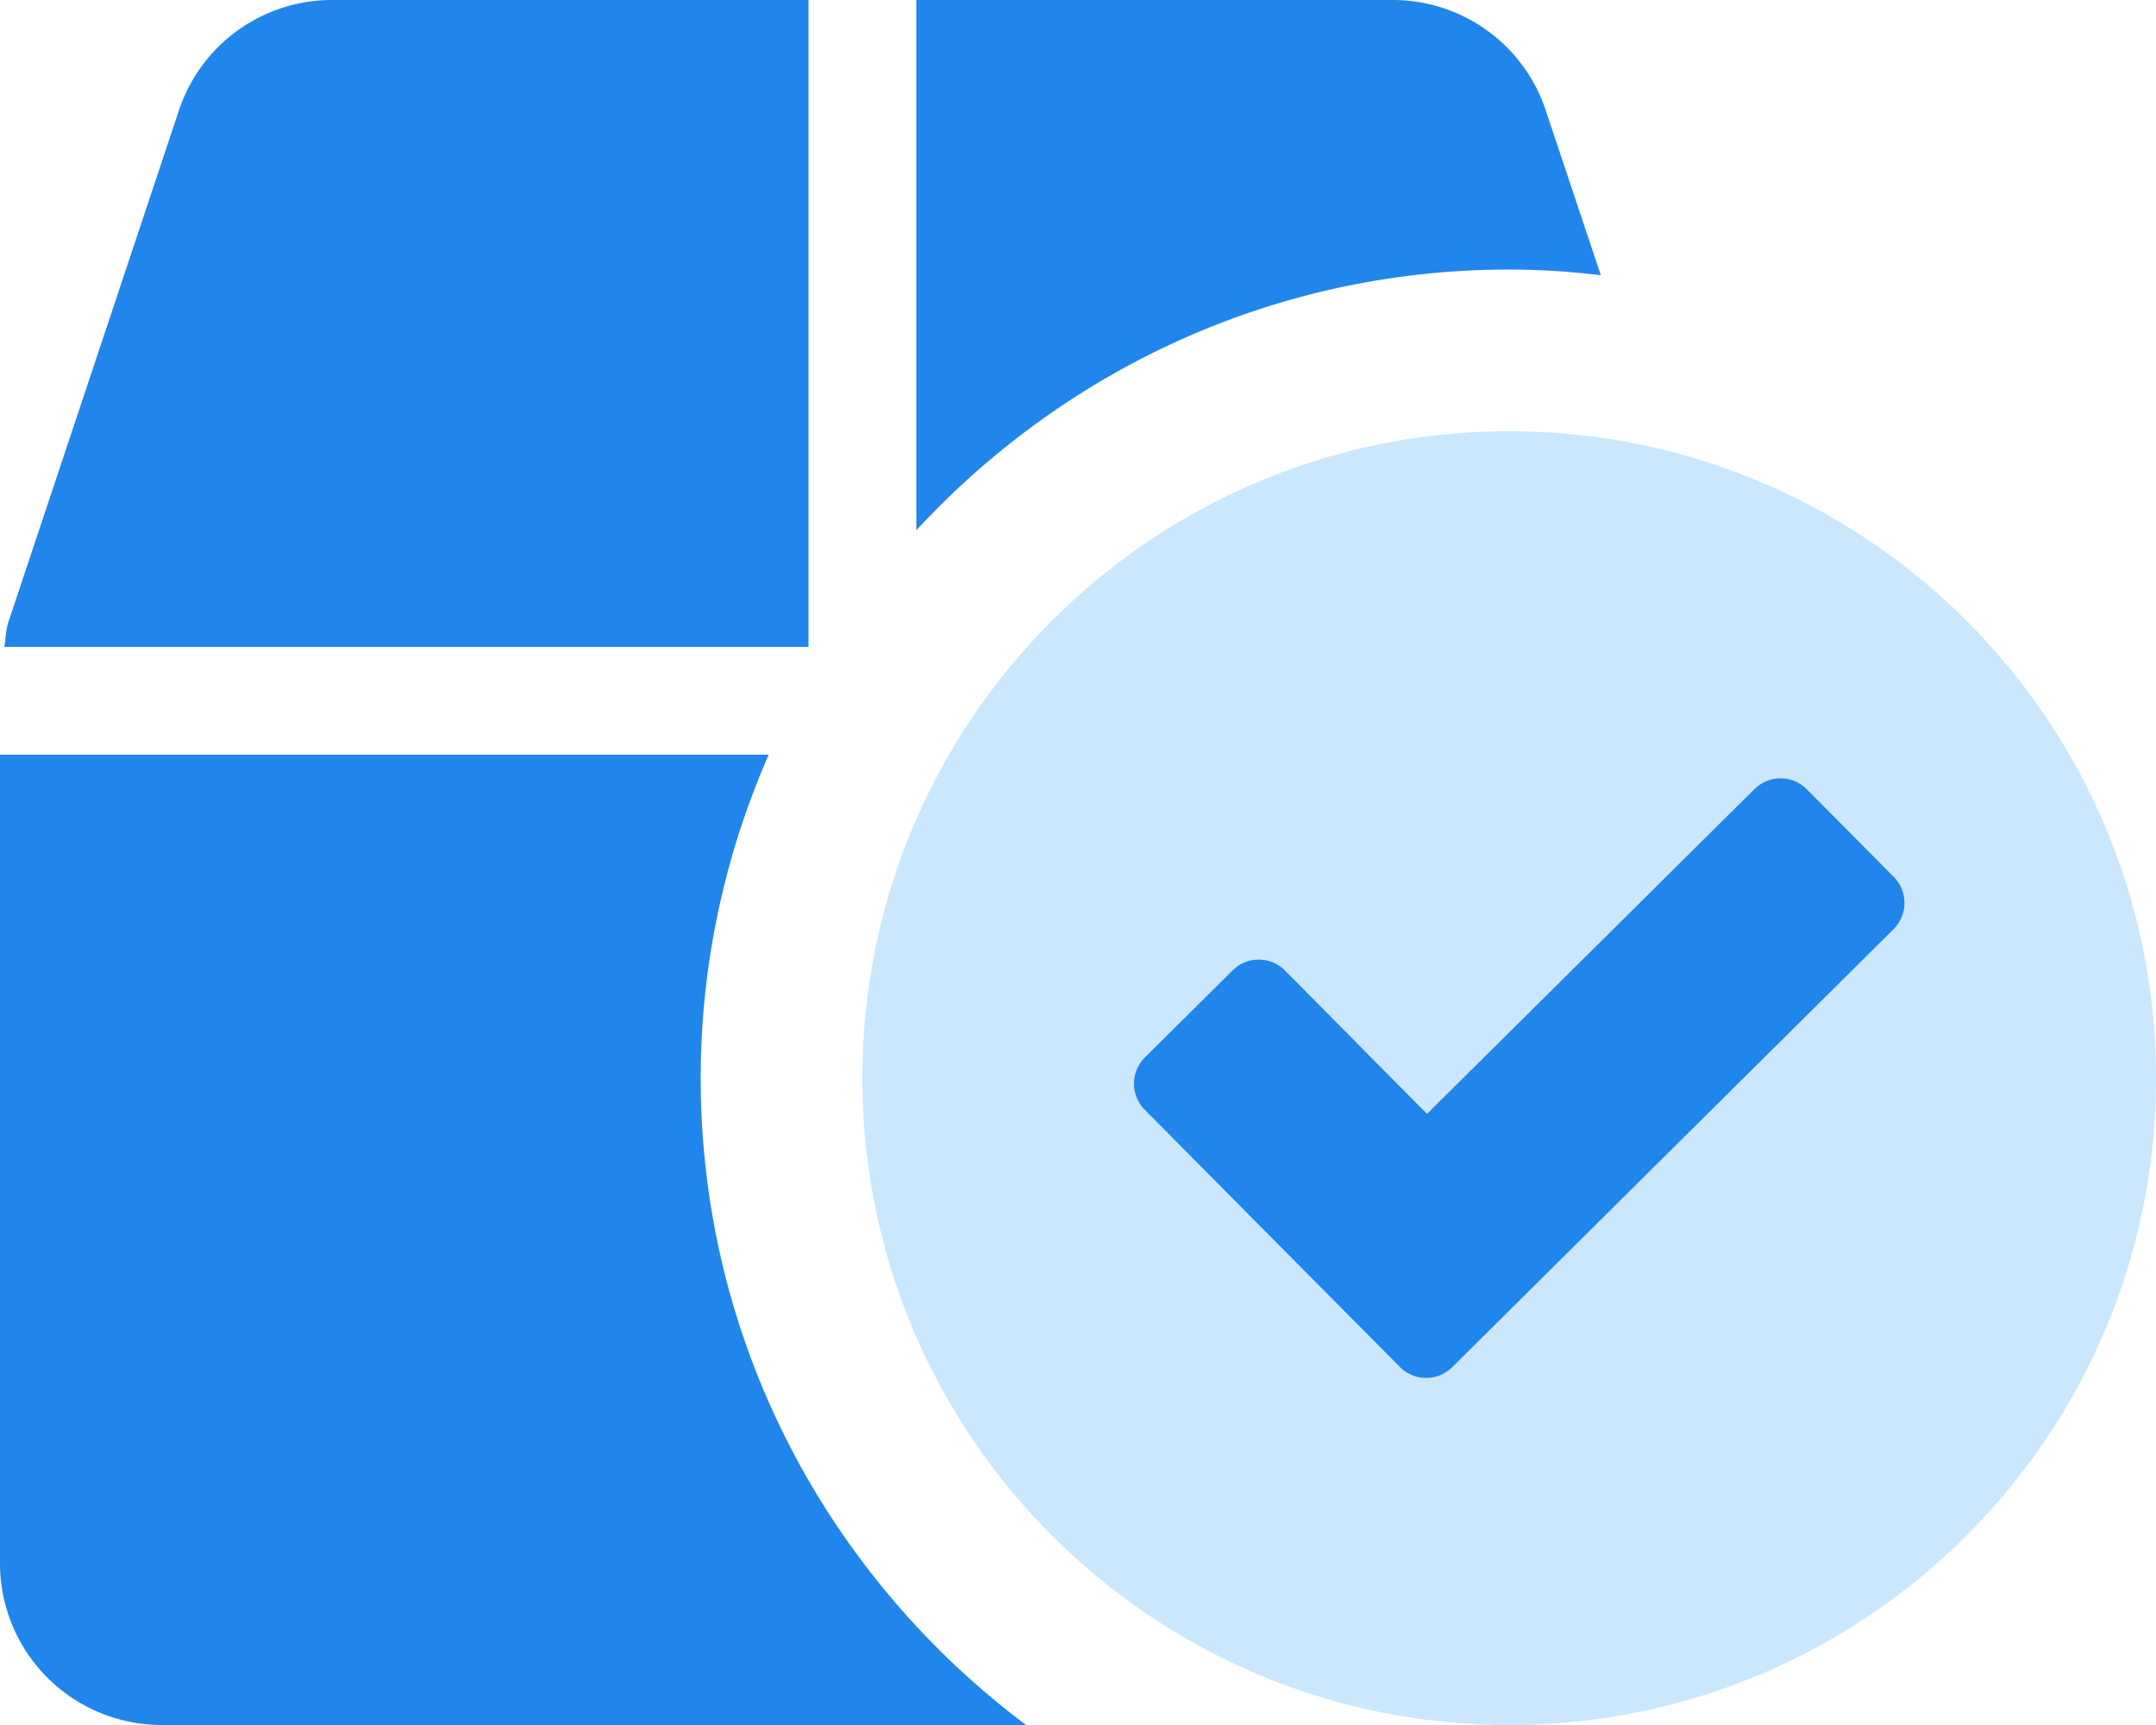
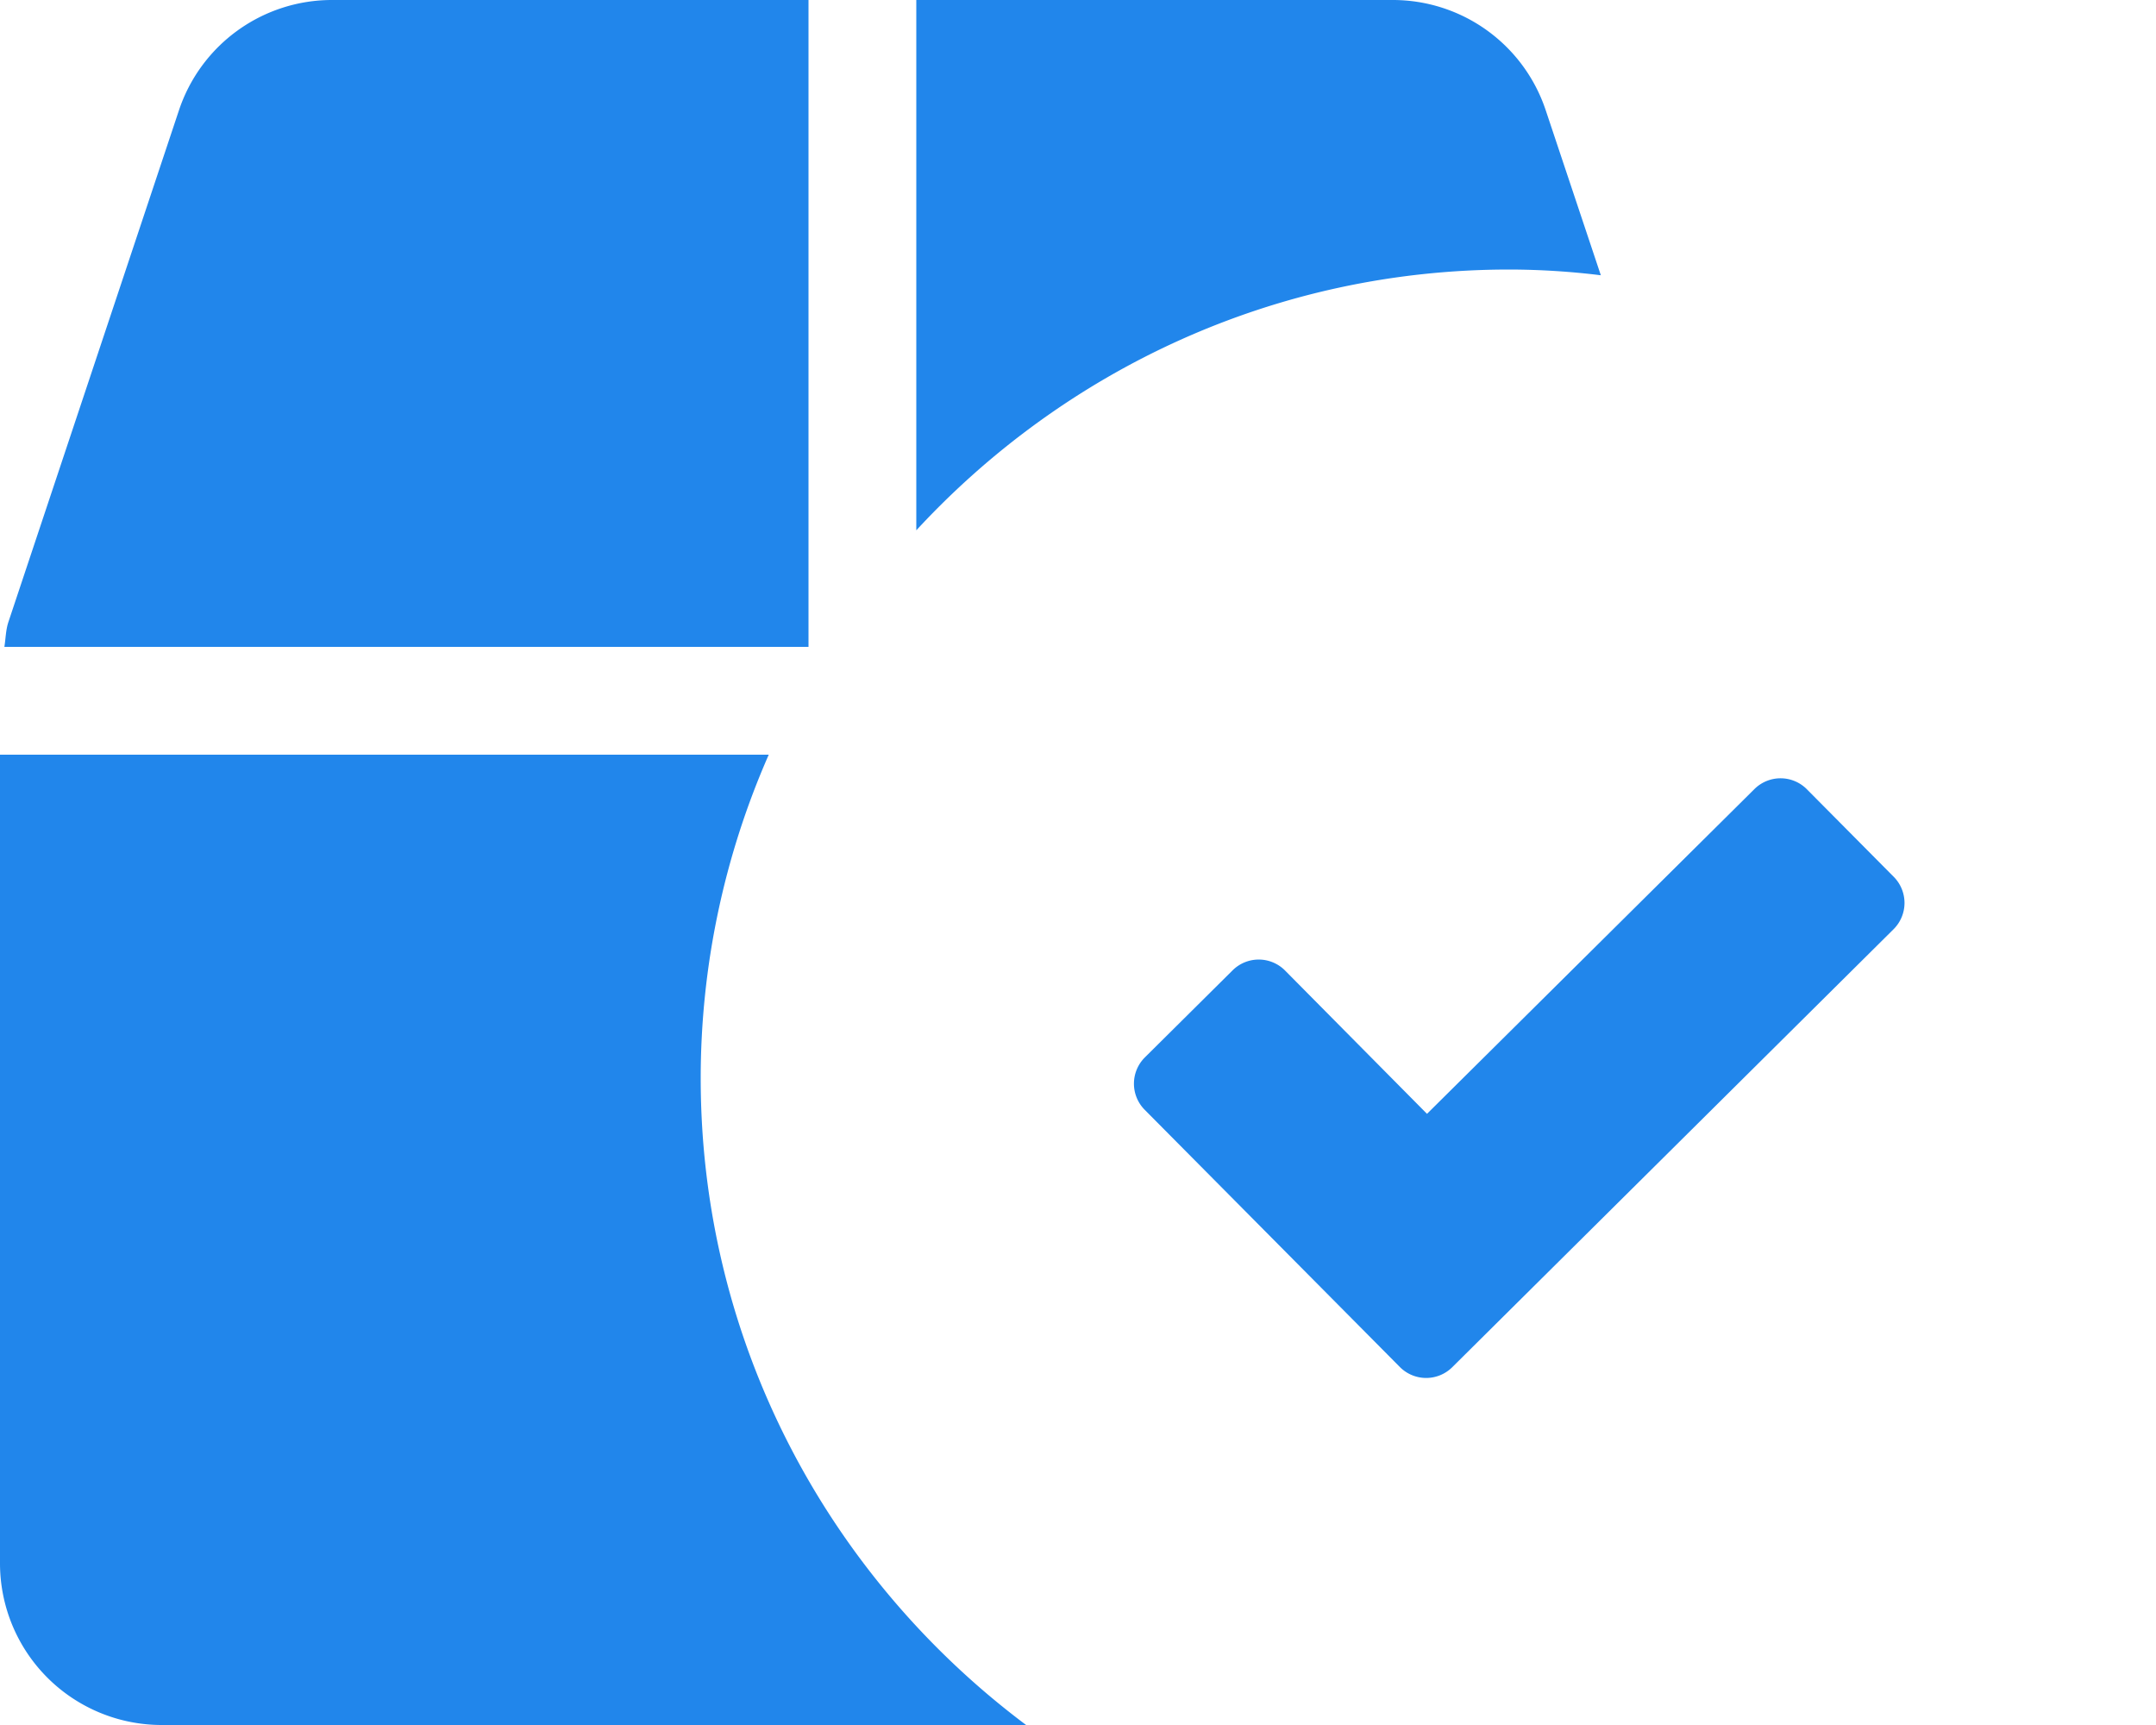
<svg xmlns="http://www.w3.org/2000/svg" id="Layer_1" data-name="Layer 1" viewBox="0 0 640 512">
  <defs>
    <style>.cls-1{fill:#7cc4fa;opacity:0.4;isolation:isolate;}.cls-2{fill:#2186eb;}</style>
  </defs>
-   <path class="cls-1" d="M448,128c-106,0-192,86-192,192s86,192,192,192,192-86,192-192S554,128,448,128ZM562.1,275.8l-131,130a11,11,0,0,1-15.6-.1h0l-75.7-76.3a11,11,0,0,1,.1-15.6h0l26-25.8a11,11,0,0,1,15.6.1h0l42.1,42.5,97.2-96.4a11,11,0,0,1,15.6.1h0l25.8,26A11,11,0,0,1,562.1,275.8Z" />
  <path class="cls-2" d="M240,0H98.6A47.87,47.87,0,0,0,53.1,32.8L2.5,184.6c-.8,2.4-.8,4.9-1.2,7.4H240ZM448,80a224.44,224.44,0,0,1,27.2,1.7L458.9,32.9A47.83,47.83,0,0,0,413.4,0H272V157.4C315.9,109.9,378.4,80,448,80ZM208,320a238.58,238.58,0,0,1,20.2-96H0V464a48,48,0,0,0,48,48H304.6C246.1,468.2,208,398.6,208,320Zm354.2-59.7-25.8-26a11,11,0,0,0-15.6-.1h0l-97.2,96.4-42.1-42.5a11,11,0,0,0-15.6-.1h0l-26,25.8a11,11,0,0,0-.1,15.6h0l75.7,76.3a11,11,0,0,0,15.6.1h0l131-130a11,11,0,0,0,.1-15.5Z" />
</svg>